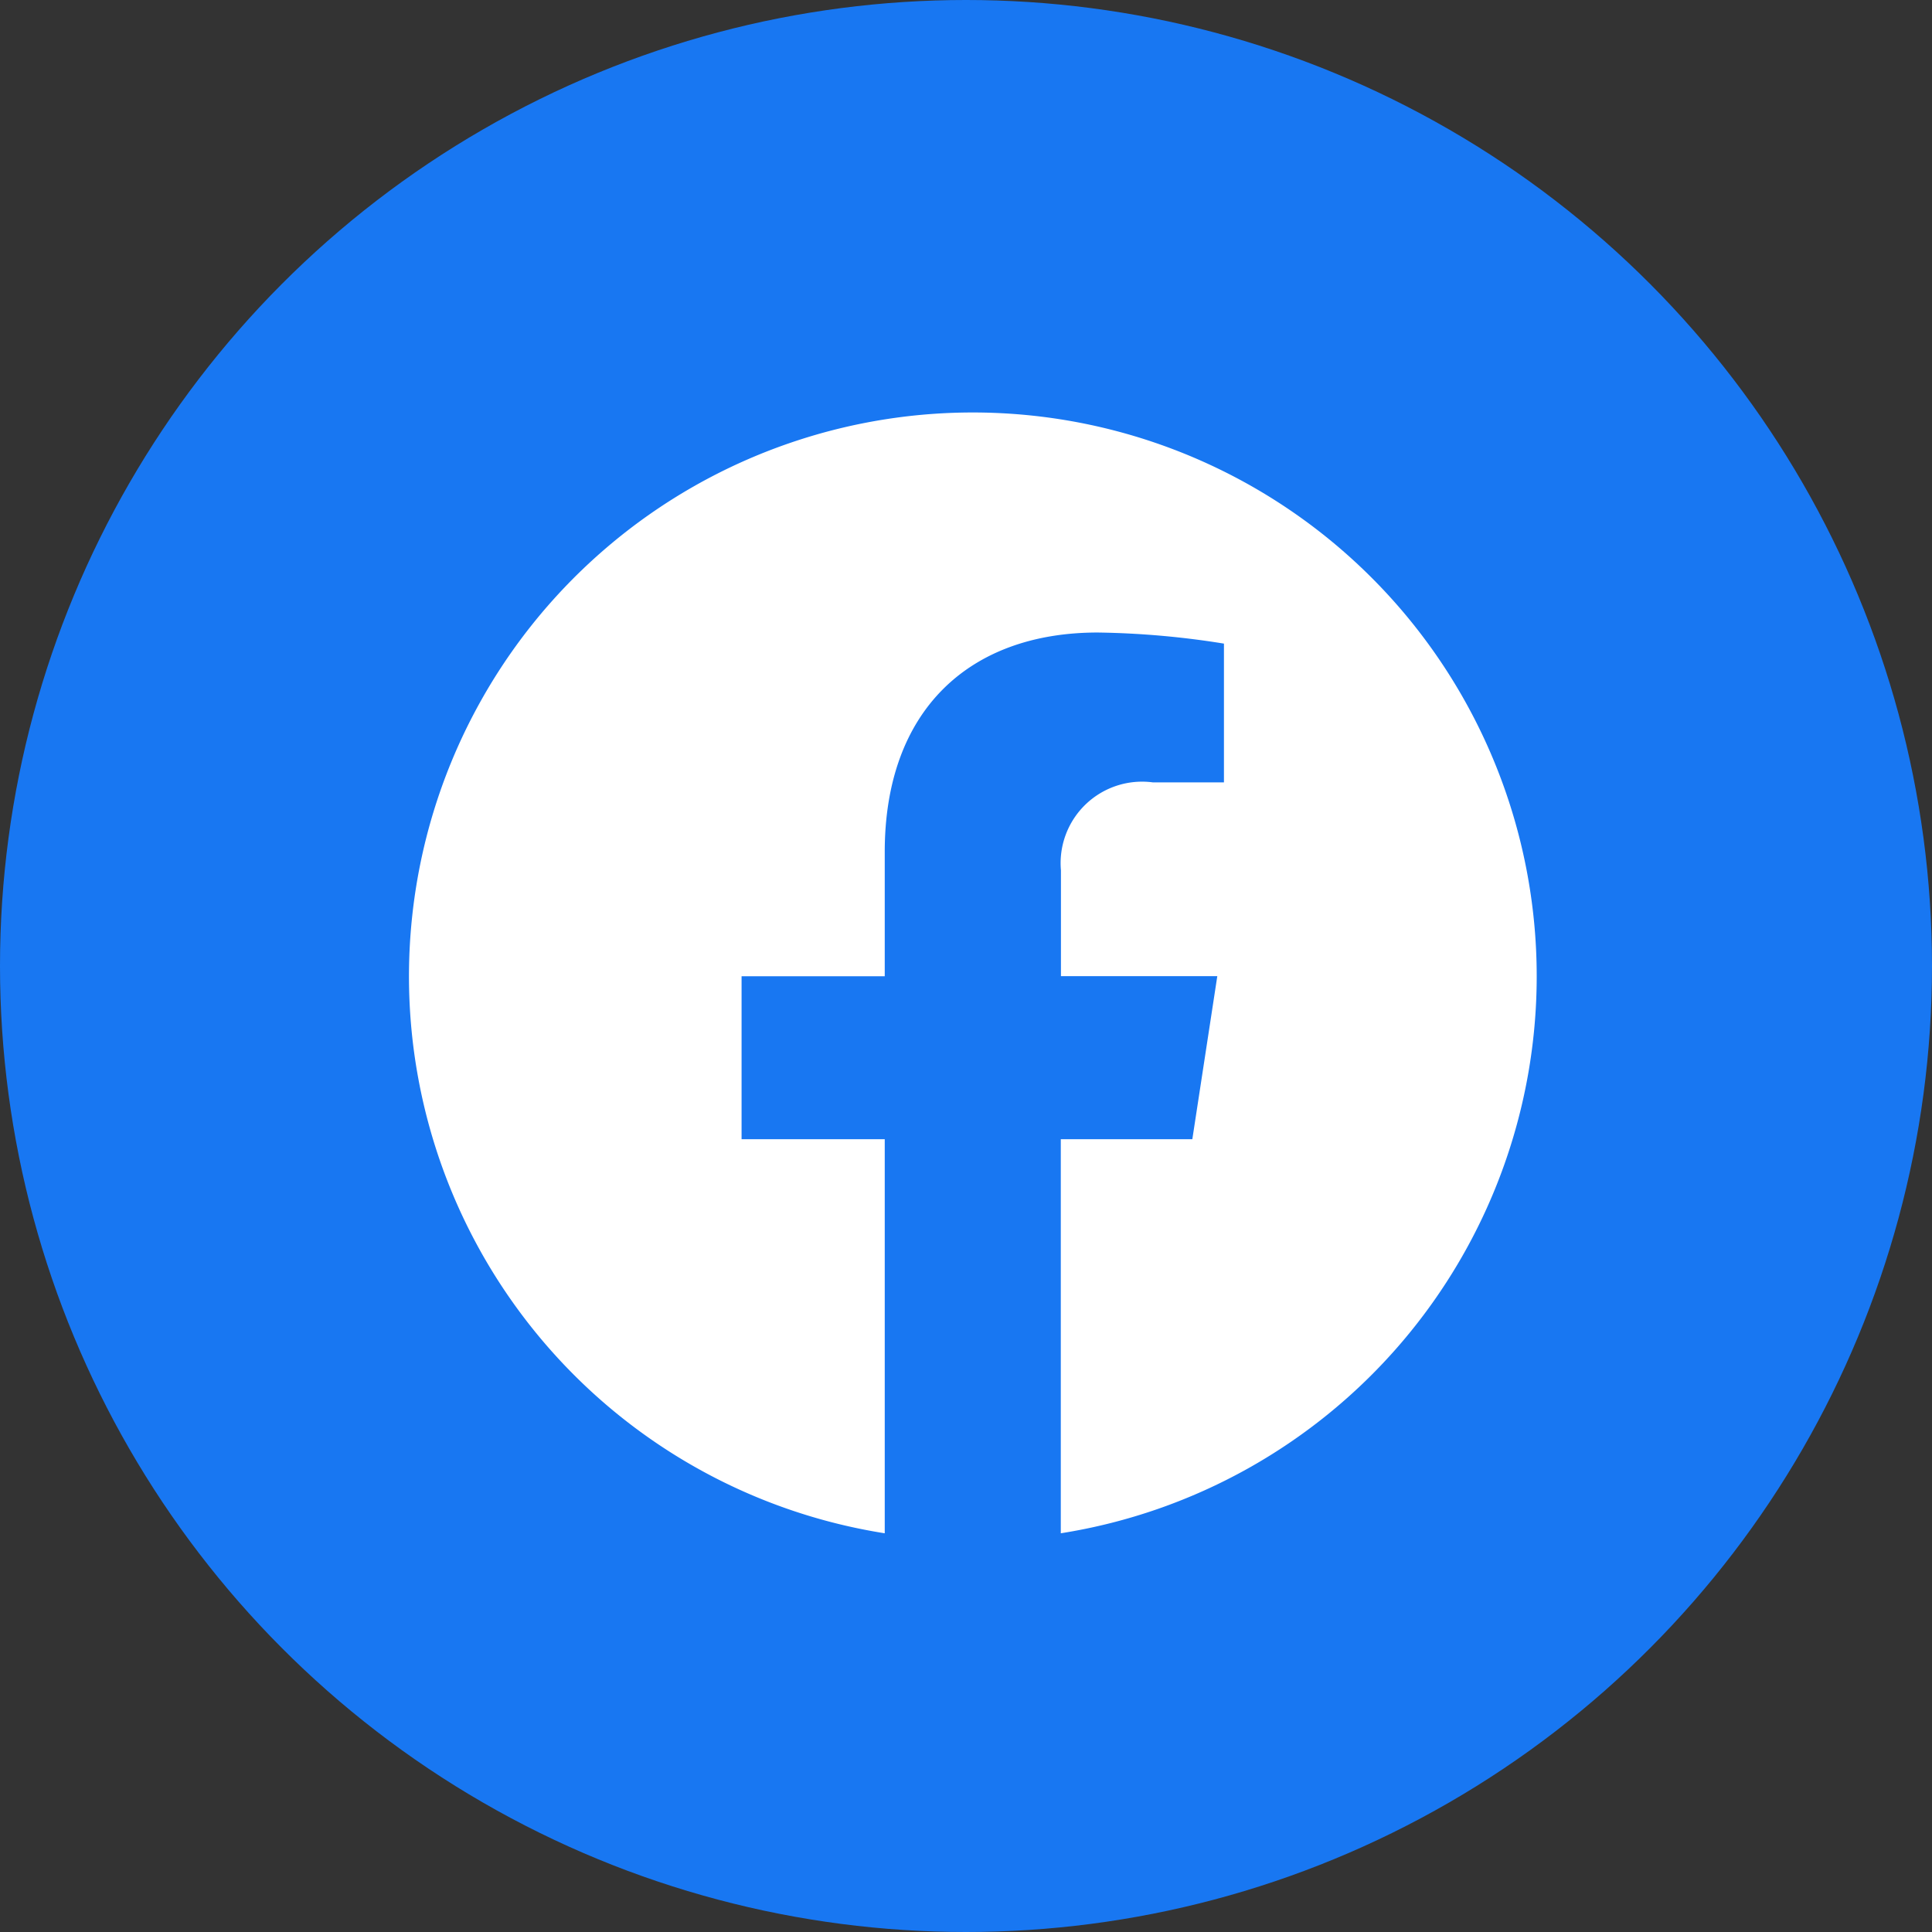
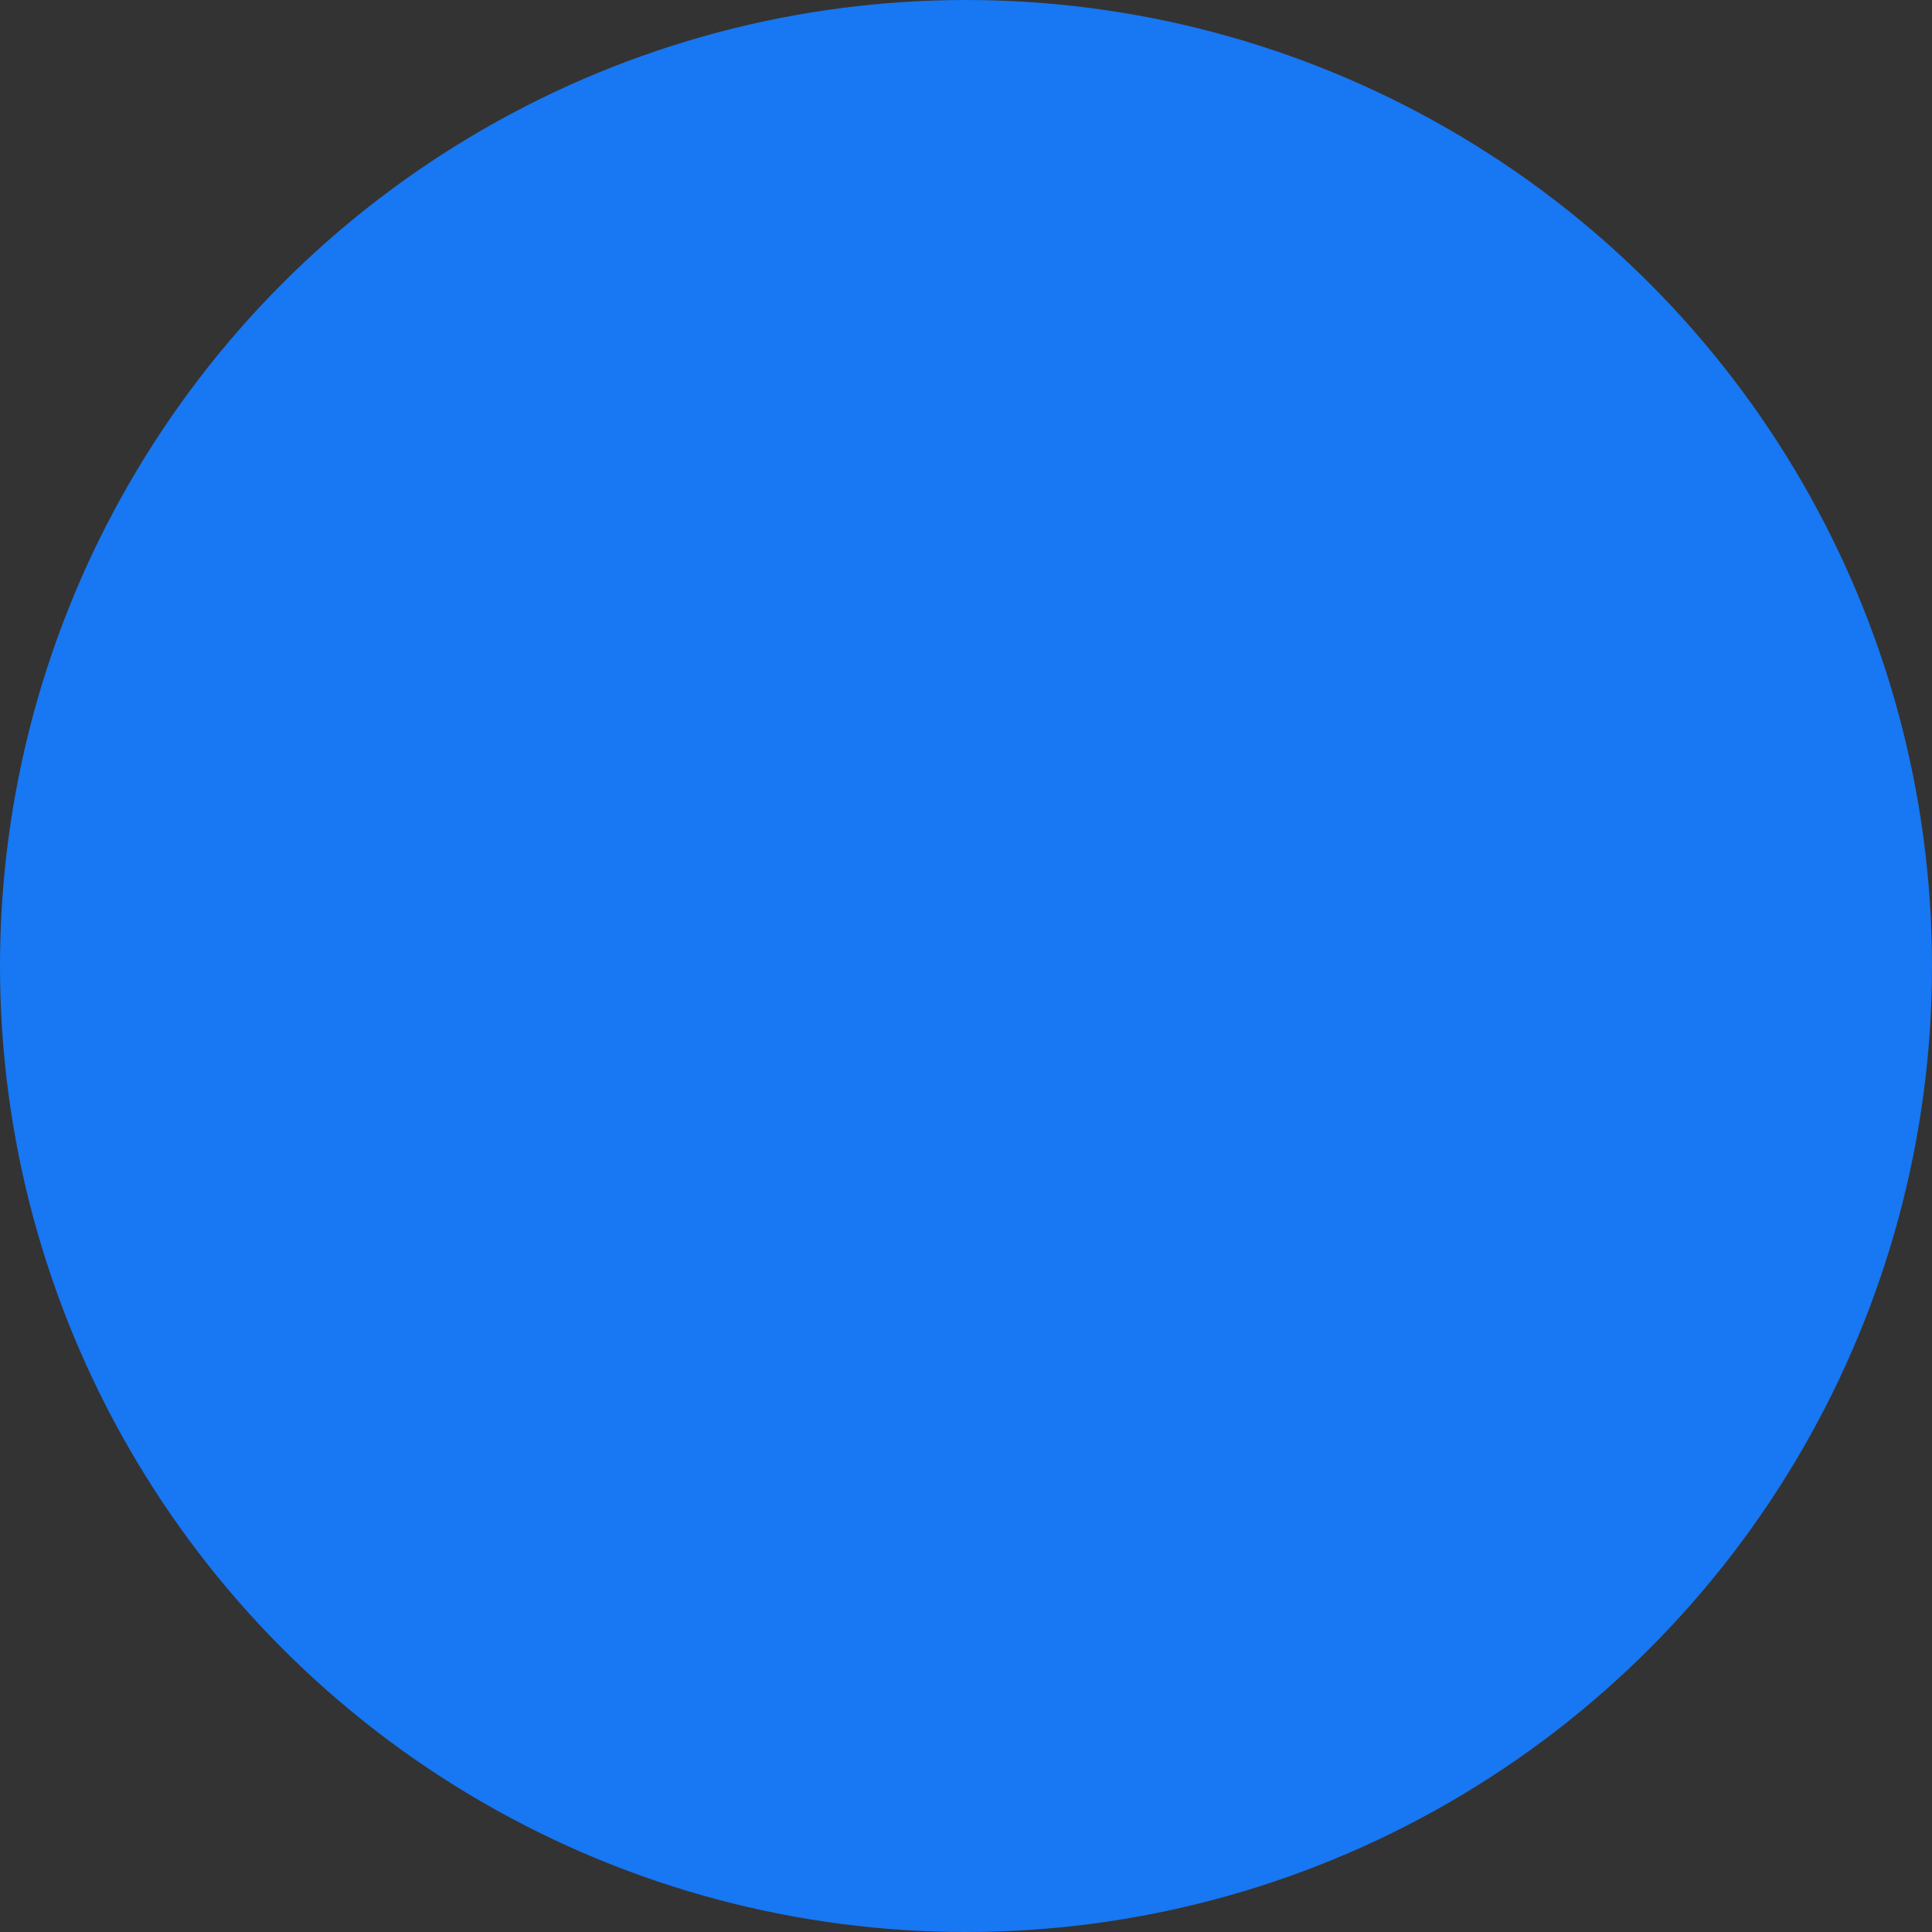
<svg xmlns="http://www.w3.org/2000/svg" width="39.54" height="39.54" viewBox="0 0 39.54 39.54">
  <rect x="0" y="0" width="39.54" height="39.54" fill="#333333" stroke="none" />
  <g transform="translate(-1295.09 -256.09)">
    <circle cx="19.77" cy="19.77" r="19.77" transform="translate(1295.09 256.09)" fill="#1877f2" />
-     <path d="M1326.54,276.07a11.54,11.54,0,1,0-13.343,11.4v-8.065h-2.93V276.07h2.93v-2.543c0-2.893,1.723-4.492,4.359-4.492a17.618,17.618,0,0,1,2.583.227v2.84h-1.455a1.667,1.667,0,0,0-1.881,1.8v2.166h3.2l-.511,3.337H1316.8v8.065A11.544,11.544,0,0,0,1326.54,276.07Z" fill="#fff" />
  </g>
</svg>